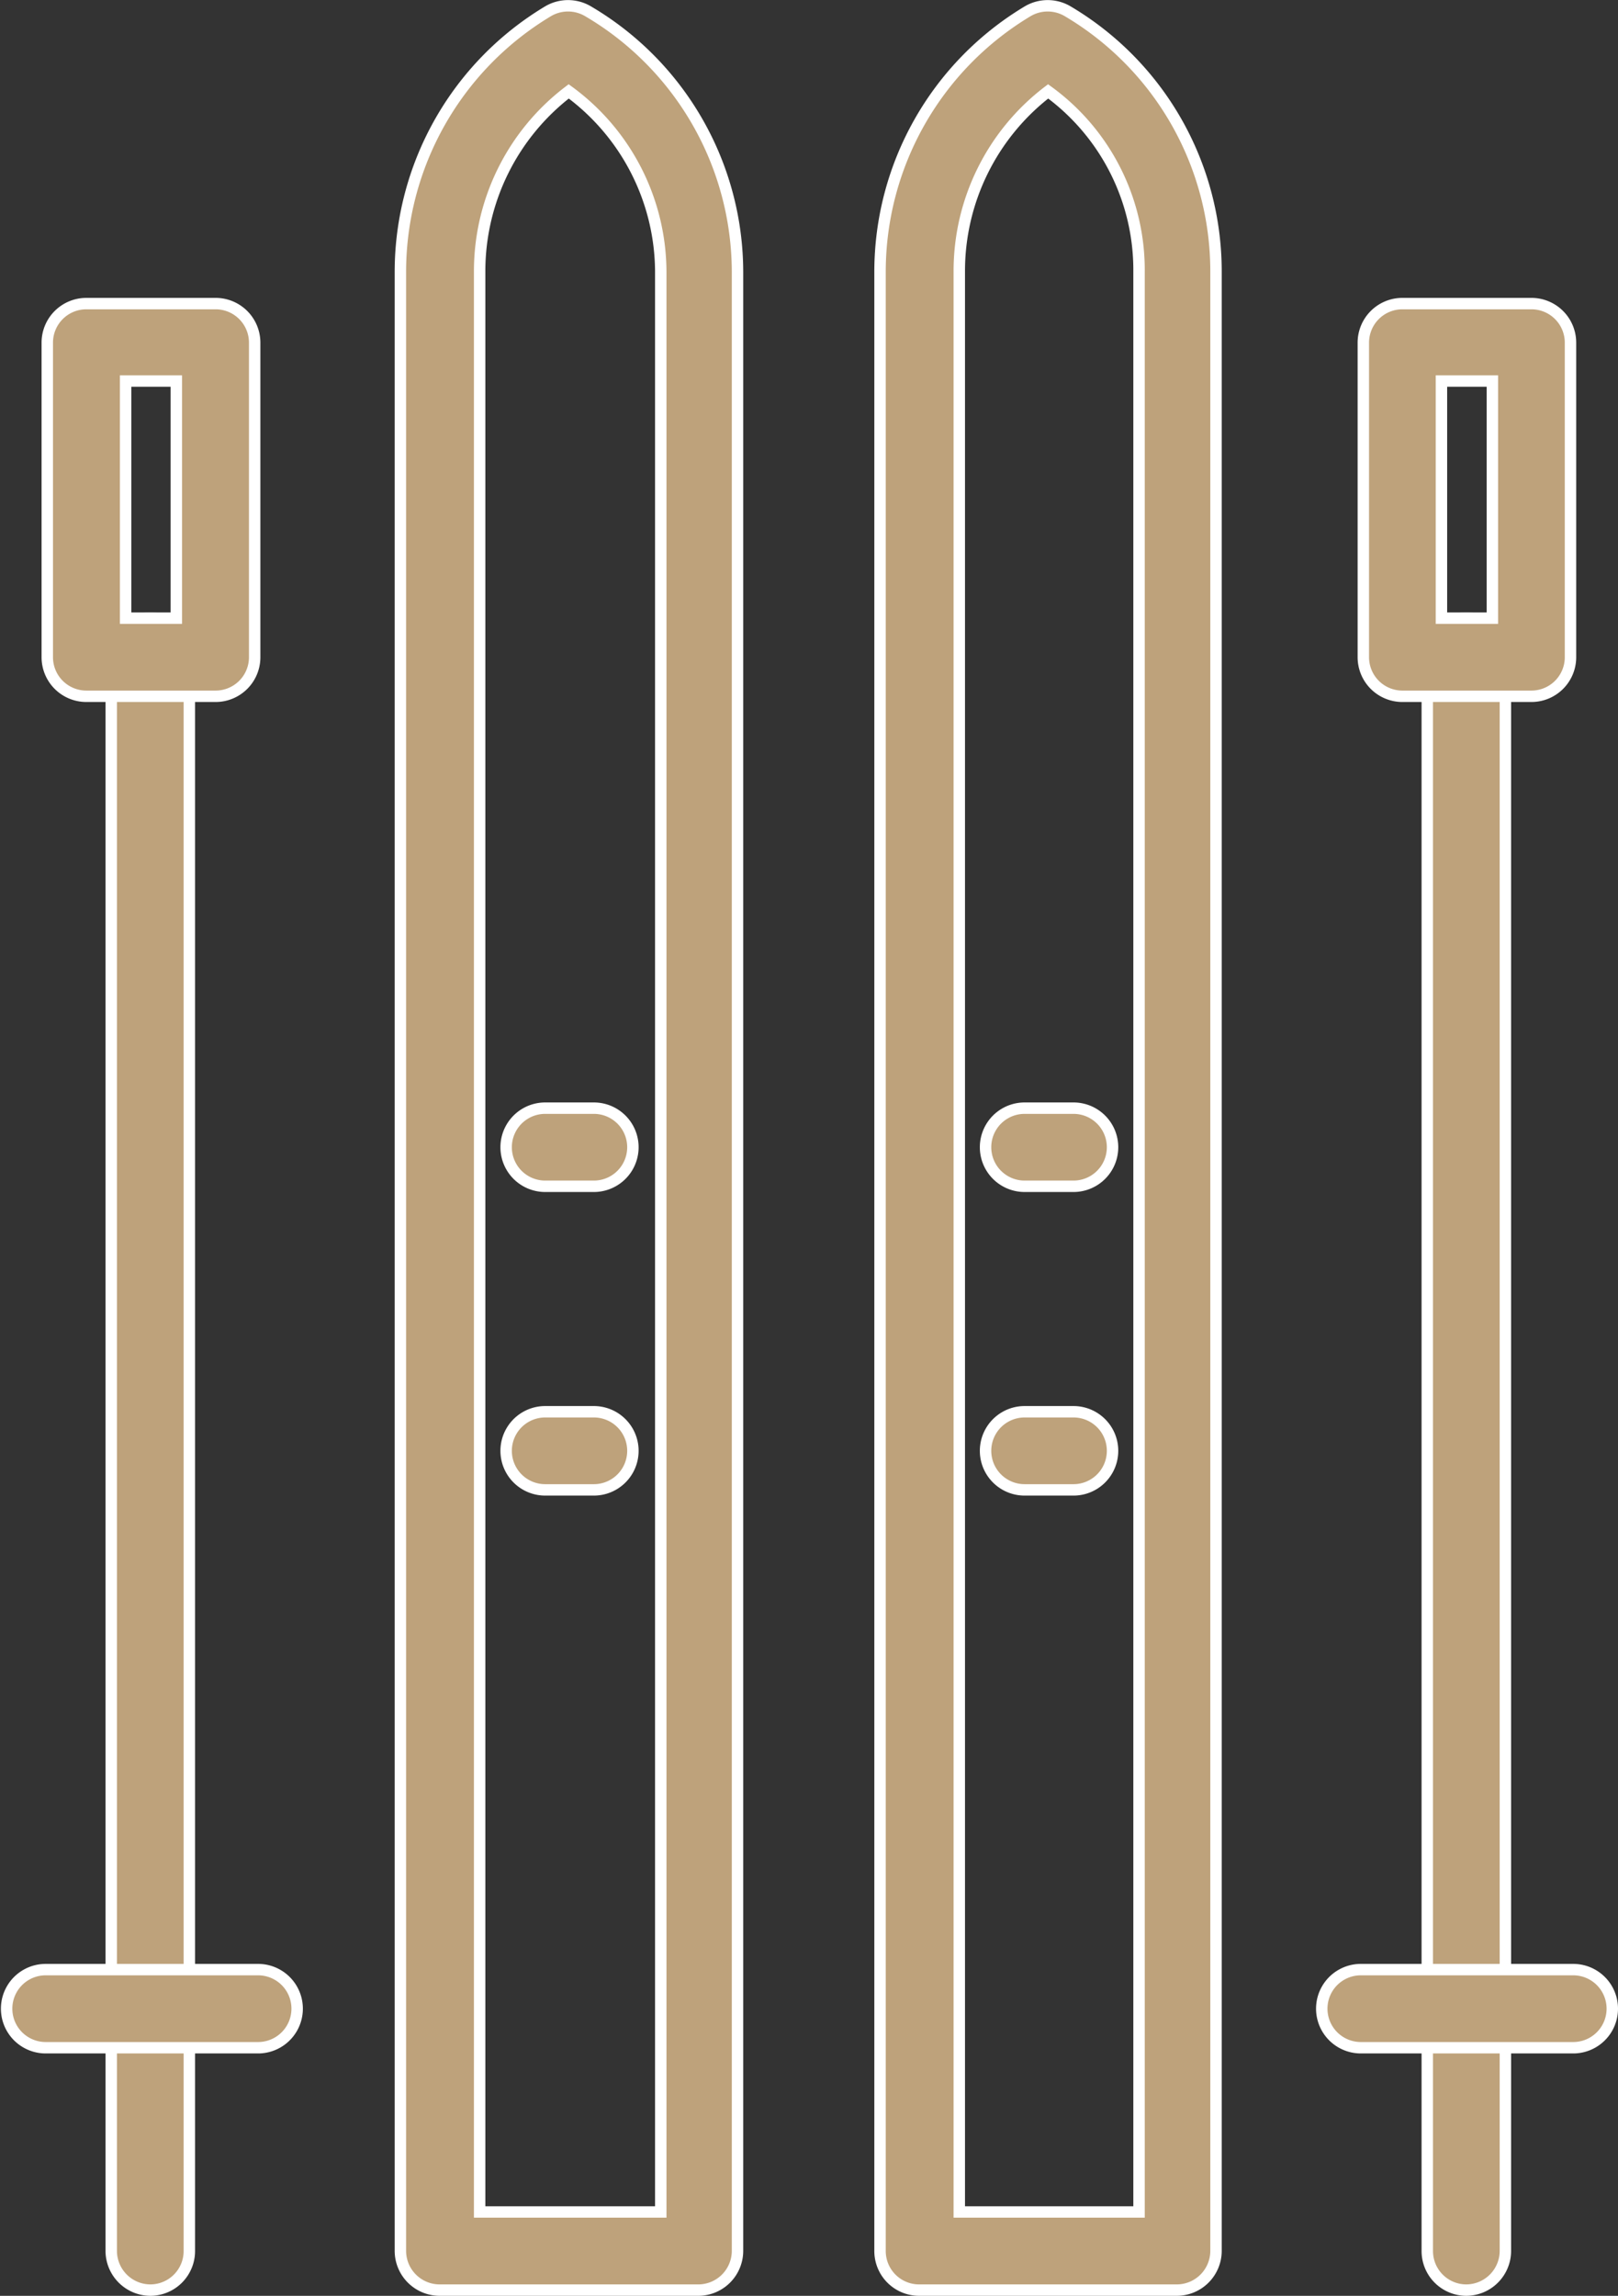
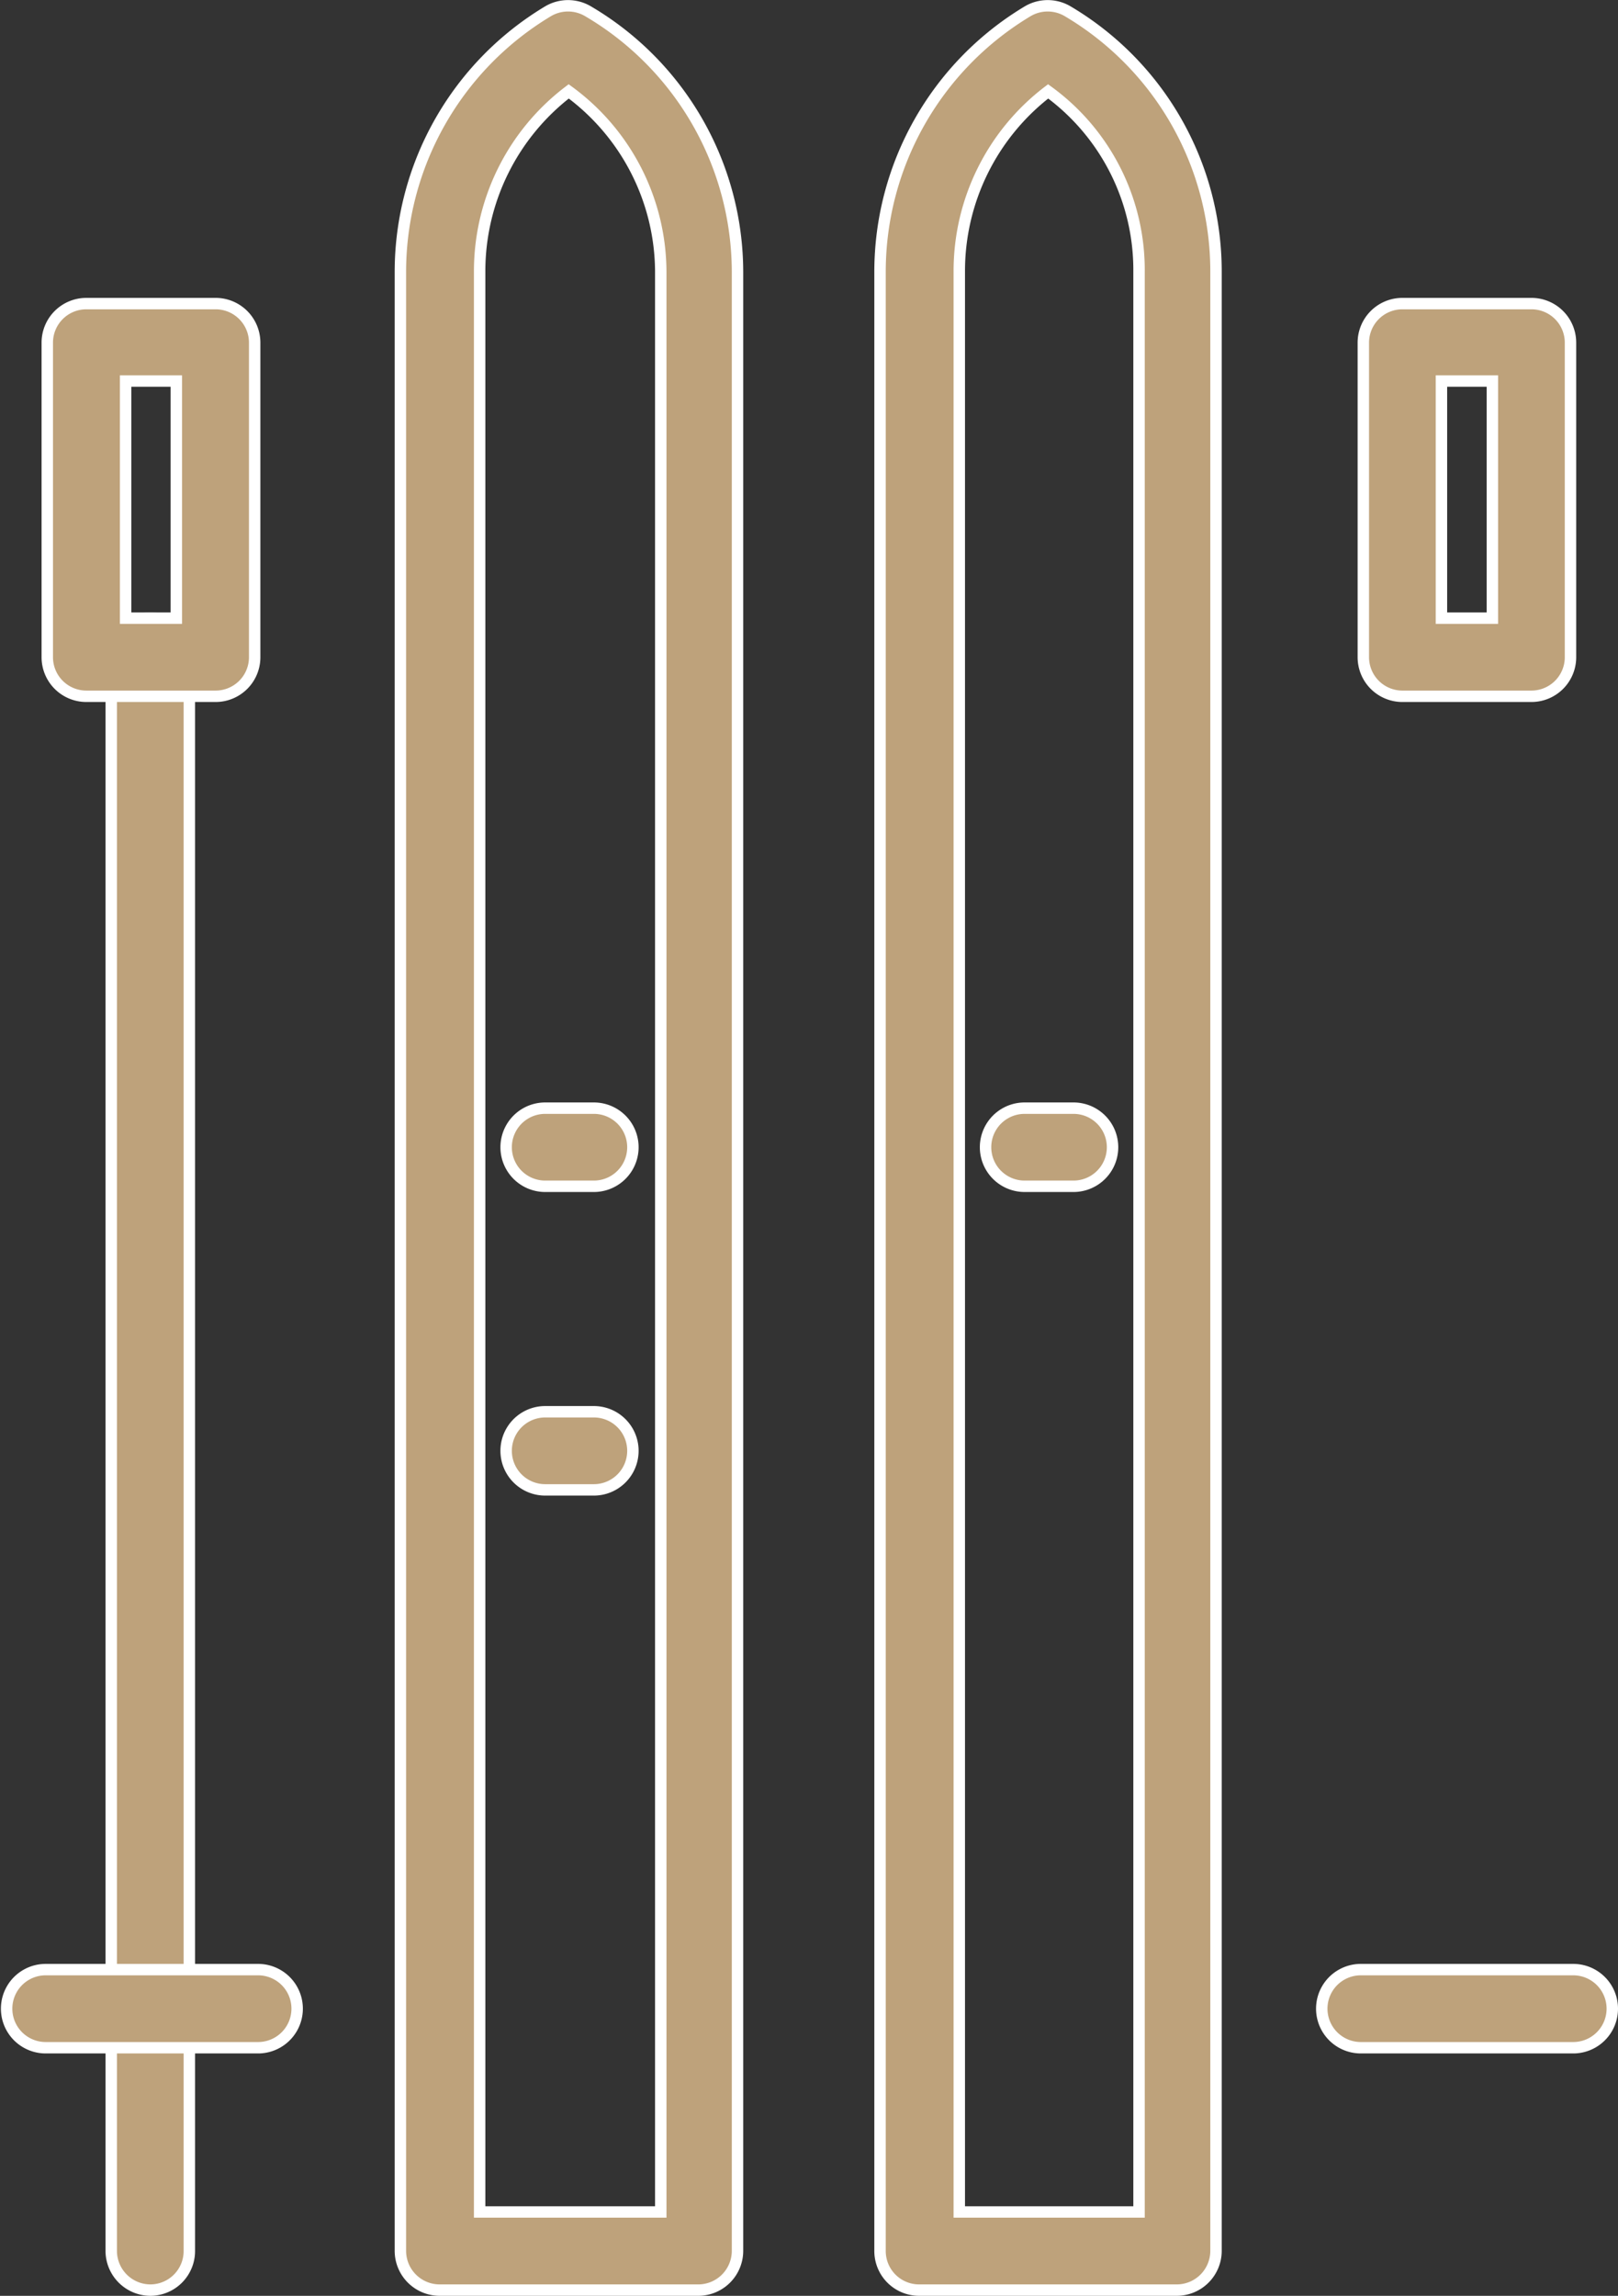
<svg xmlns="http://www.w3.org/2000/svg" viewBox="0 0 70.84 100.5">
  <rect x="0" y="0" width="70.84" height="100.5" fill="#333333" stroke="none" />
  <title>picto-skishop</title>
  <g id="Calque_2" data-name="Calque 2">
    <g id="Calque_1-2" data-name="Calque 1">
      <path d="M30.6,100.25H19.25a1.72,1.72,0,0,1-1.72-1.71V11.89A13.31,13.31,0,0,1,24,.49a1.72,1.72,0,0,1,1.74,0,13.26,13.26,0,0,1,6.55,11.41V98.54A1.72,1.72,0,0,1,30.6,100.25ZM21,96.83h7.93V11.89A9.83,9.83,0,0,0,24.9,4,9.89,9.89,0,0,0,21,11.89Z" style="fill:#bea27b;stroke:#fff;stroke-miterlimit:10;stroke-width:0.5px" />
      <path d="M51.53,100.25H40.24a1.71,1.71,0,0,1-1.71-1.71V11.89A13.3,13.3,0,0,1,45,.49a1.72,1.72,0,0,1,1.74,0,13.23,13.23,0,0,1,6.5,11.41V98.54A1.72,1.72,0,0,1,51.53,100.25ZM42,96.83h7.87V11.89A9.67,9.67,0,0,0,45.89,4,9.89,9.89,0,0,0,42,11.89Z" style="fill:#bea27b;stroke:#fff;stroke-miterlimit:10;stroke-width:0.5px" />
      <path d="M26,51.93H23.87a1.71,1.71,0,1,1,0-3.42H26a1.71,1.71,0,0,1,0,3.42Z" style="fill:#bea27b;stroke:#fff;stroke-miterlimit:10;stroke-width:0.5px" />
      <path d="M26,65.22H23.87a1.71,1.71,0,1,1,0-3.42H26a1.71,1.71,0,1,1,0,3.42Z" style="fill:#bea27b;stroke:#fff;stroke-miterlimit:10;stroke-width:0.5px" />
      <path d="M47,51.93H44.86a1.71,1.71,0,0,1,0-3.42H47a1.71,1.71,0,0,1,0,3.42Z" style="fill:#bea27b;stroke:#fff;stroke-miterlimit:10;stroke-width:0.5px" />
-       <path d="M47,65.22H44.86a1.71,1.71,0,1,1,0-3.42H47a1.71,1.71,0,1,1,0,3.42Z" style="fill:#bea27b;stroke:#fff;stroke-miterlimit:10;stroke-width:0.5px" />
      <path d="M6.58,100.25a1.72,1.72,0,0,1-1.71-1.71V28.77a1.71,1.71,0,0,1,3.42,0V98.54A1.71,1.71,0,0,1,6.58,100.25Z" style="fill:#bea27b;stroke:#fff;stroke-miterlimit:10;stroke-width:0.5px" />
      <path d="M11.26,89.64H2a1.71,1.71,0,1,1,0-3.42h9.3a1.71,1.71,0,1,1,0,3.42Z" style="fill:#bea27b;stroke:#fff;stroke-miterlimit:10;stroke-width:0.5px" />
      <path d="M9.43,30.48H3.79a1.71,1.71,0,0,1-1.72-1.71V15a1.71,1.71,0,0,1,1.72-1.71H9.43A1.71,1.71,0,0,1,11.15,15v13.8A1.71,1.71,0,0,1,9.43,30.48ZM5.5,27.06H7.72V16.68H5.5Z" style="fill:#bea27b;stroke:#fff;stroke-miterlimit:10;stroke-width:0.5px" />
-       <path d="M64.2,100.25a1.71,1.71,0,0,1-1.71-1.71V28.77a1.71,1.71,0,1,1,3.42,0V98.54A1.72,1.72,0,0,1,64.2,100.25Z" style="fill:#bea27b;stroke:#fff;stroke-miterlimit:10;stroke-width:0.5px" />
      <path d="M68.88,89.64h-9.3a1.71,1.71,0,1,1,0-3.42h9.3a1.71,1.71,0,1,1,0,3.42Z" style="fill:#bea27b;stroke:#fff;stroke-miterlimit:10;stroke-width:0.5px" />
      <path d="M67.05,30.48H61.4a1.71,1.71,0,0,1-1.71-1.71V15a1.71,1.71,0,0,1,1.71-1.71h5.65A1.71,1.71,0,0,1,68.76,15v13.8A1.71,1.71,0,0,1,67.05,30.48Zm-3.94-3.42h2.23V16.68H63.11Z" style="fill:#bea27b;stroke:#fff;stroke-miterlimit:10;stroke-width:0.5px" />
    </g>
  </g>
</svg>